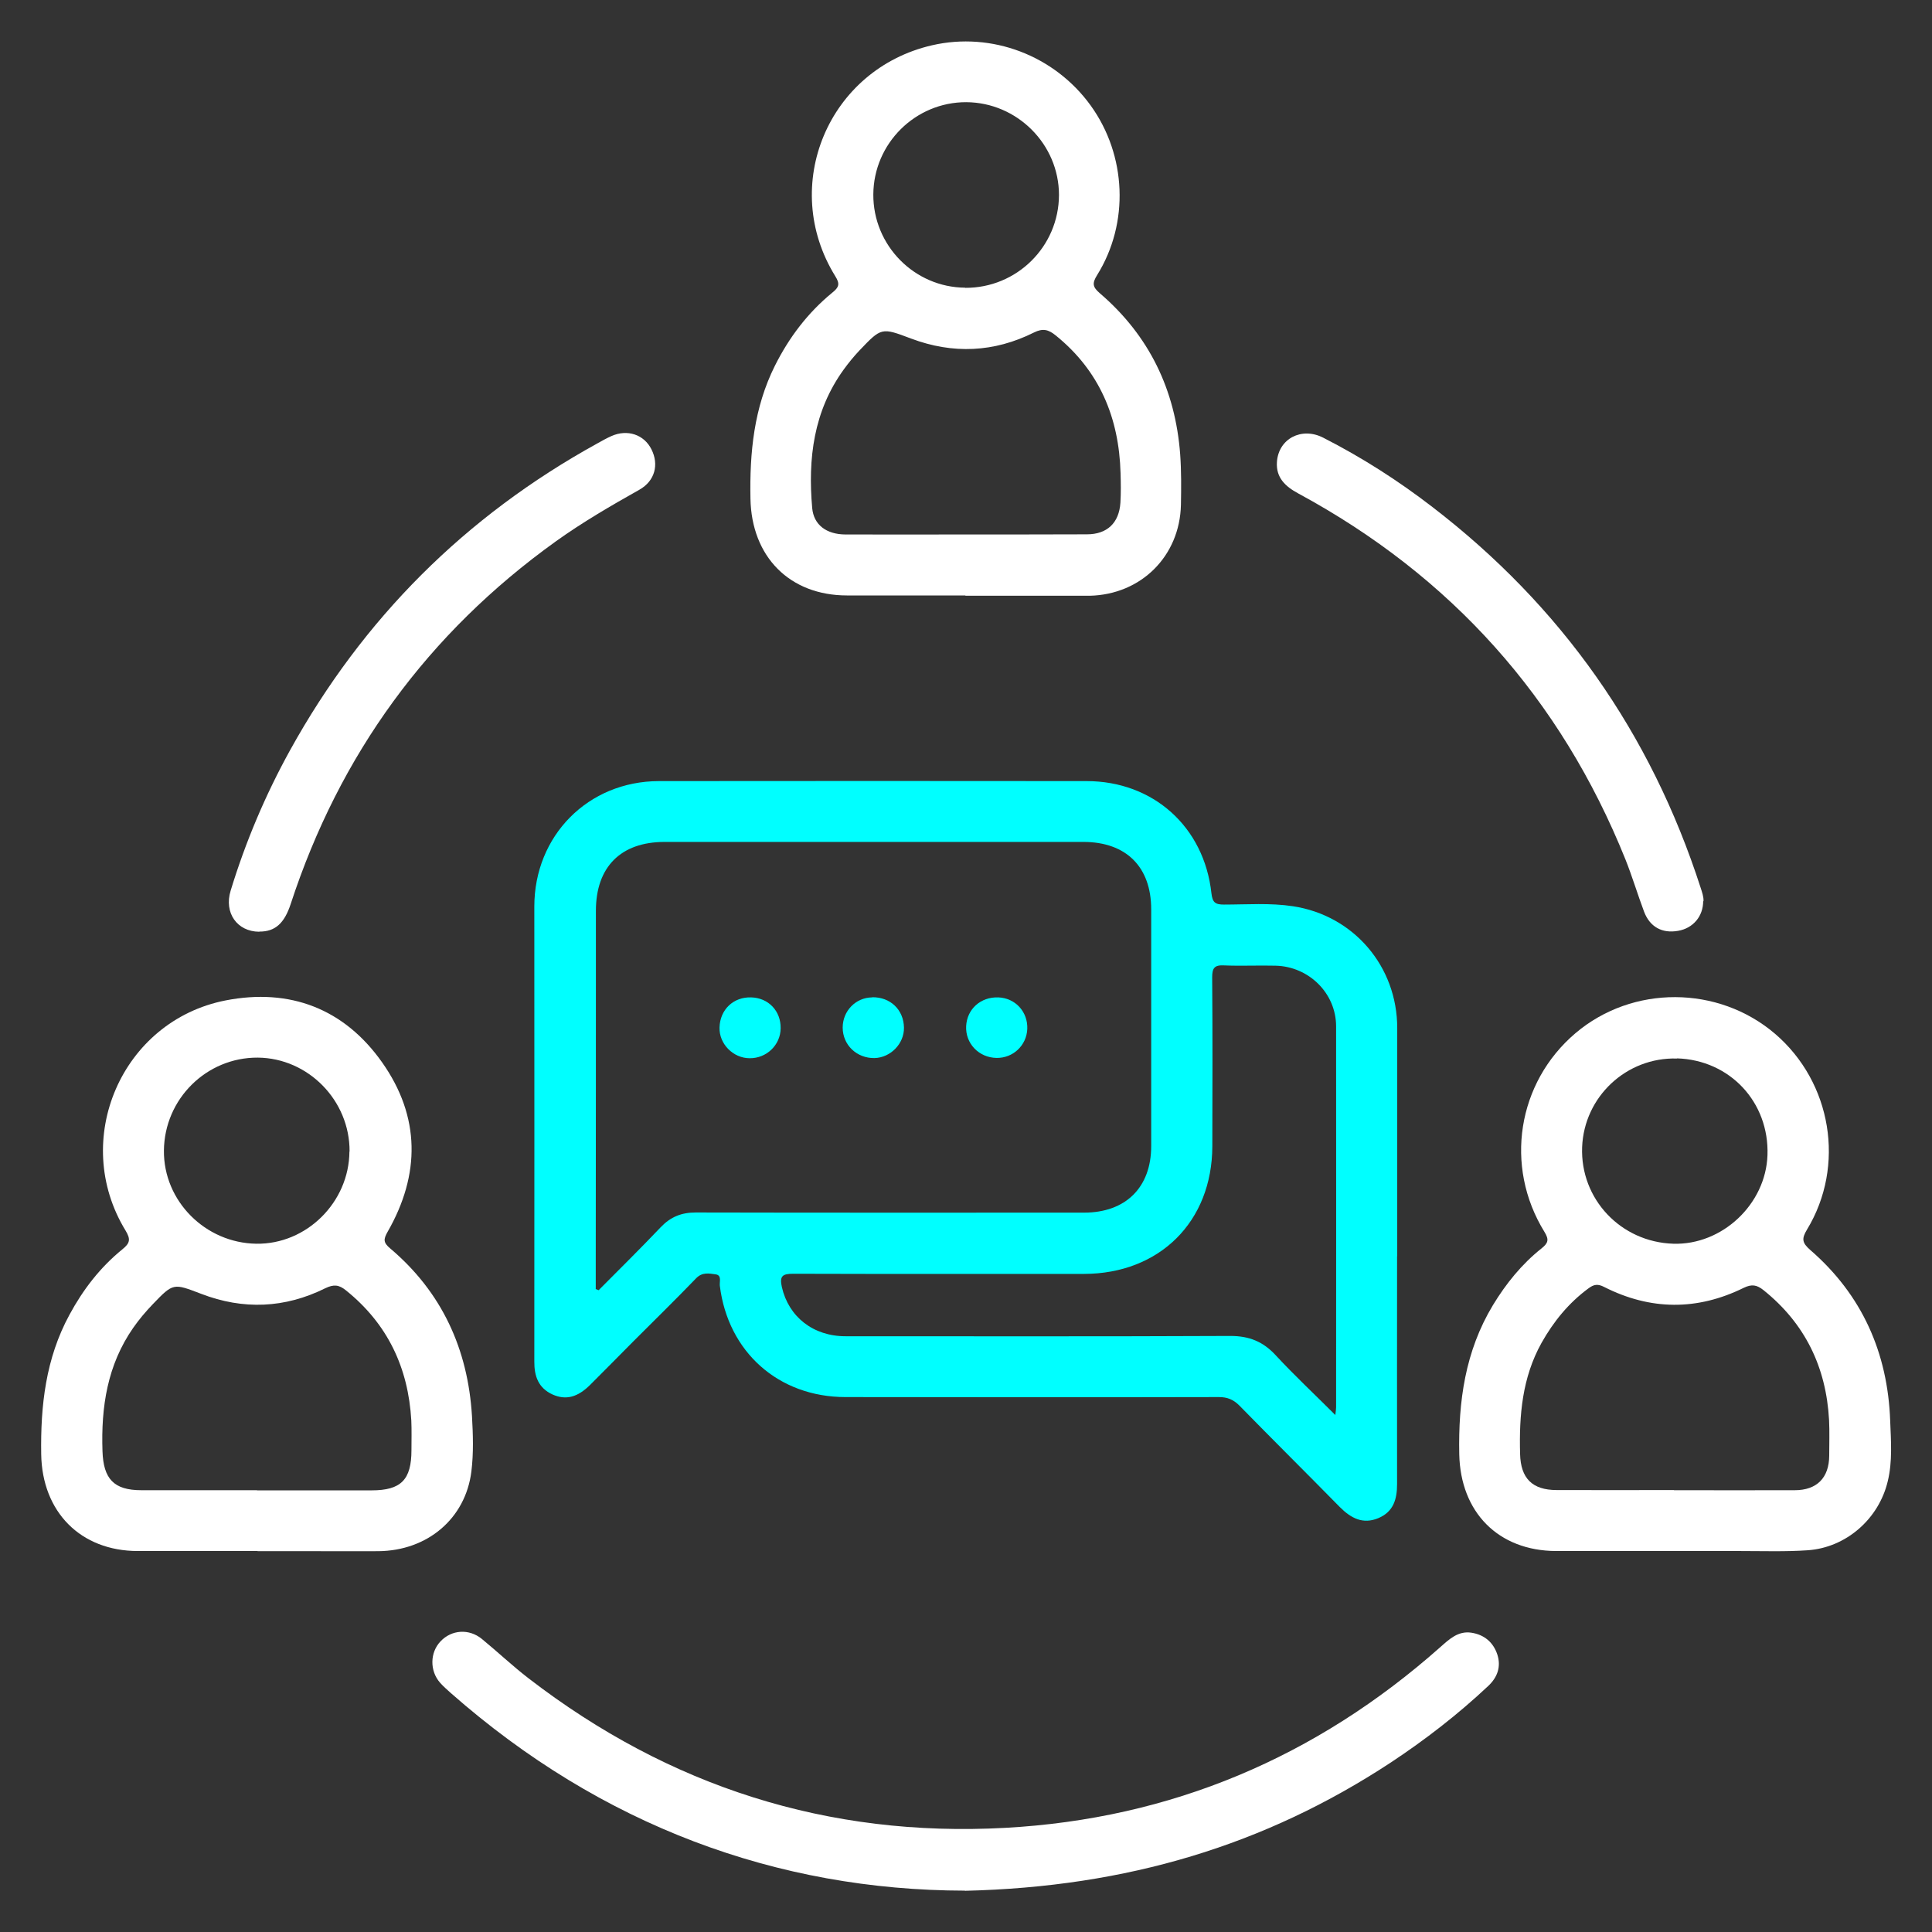
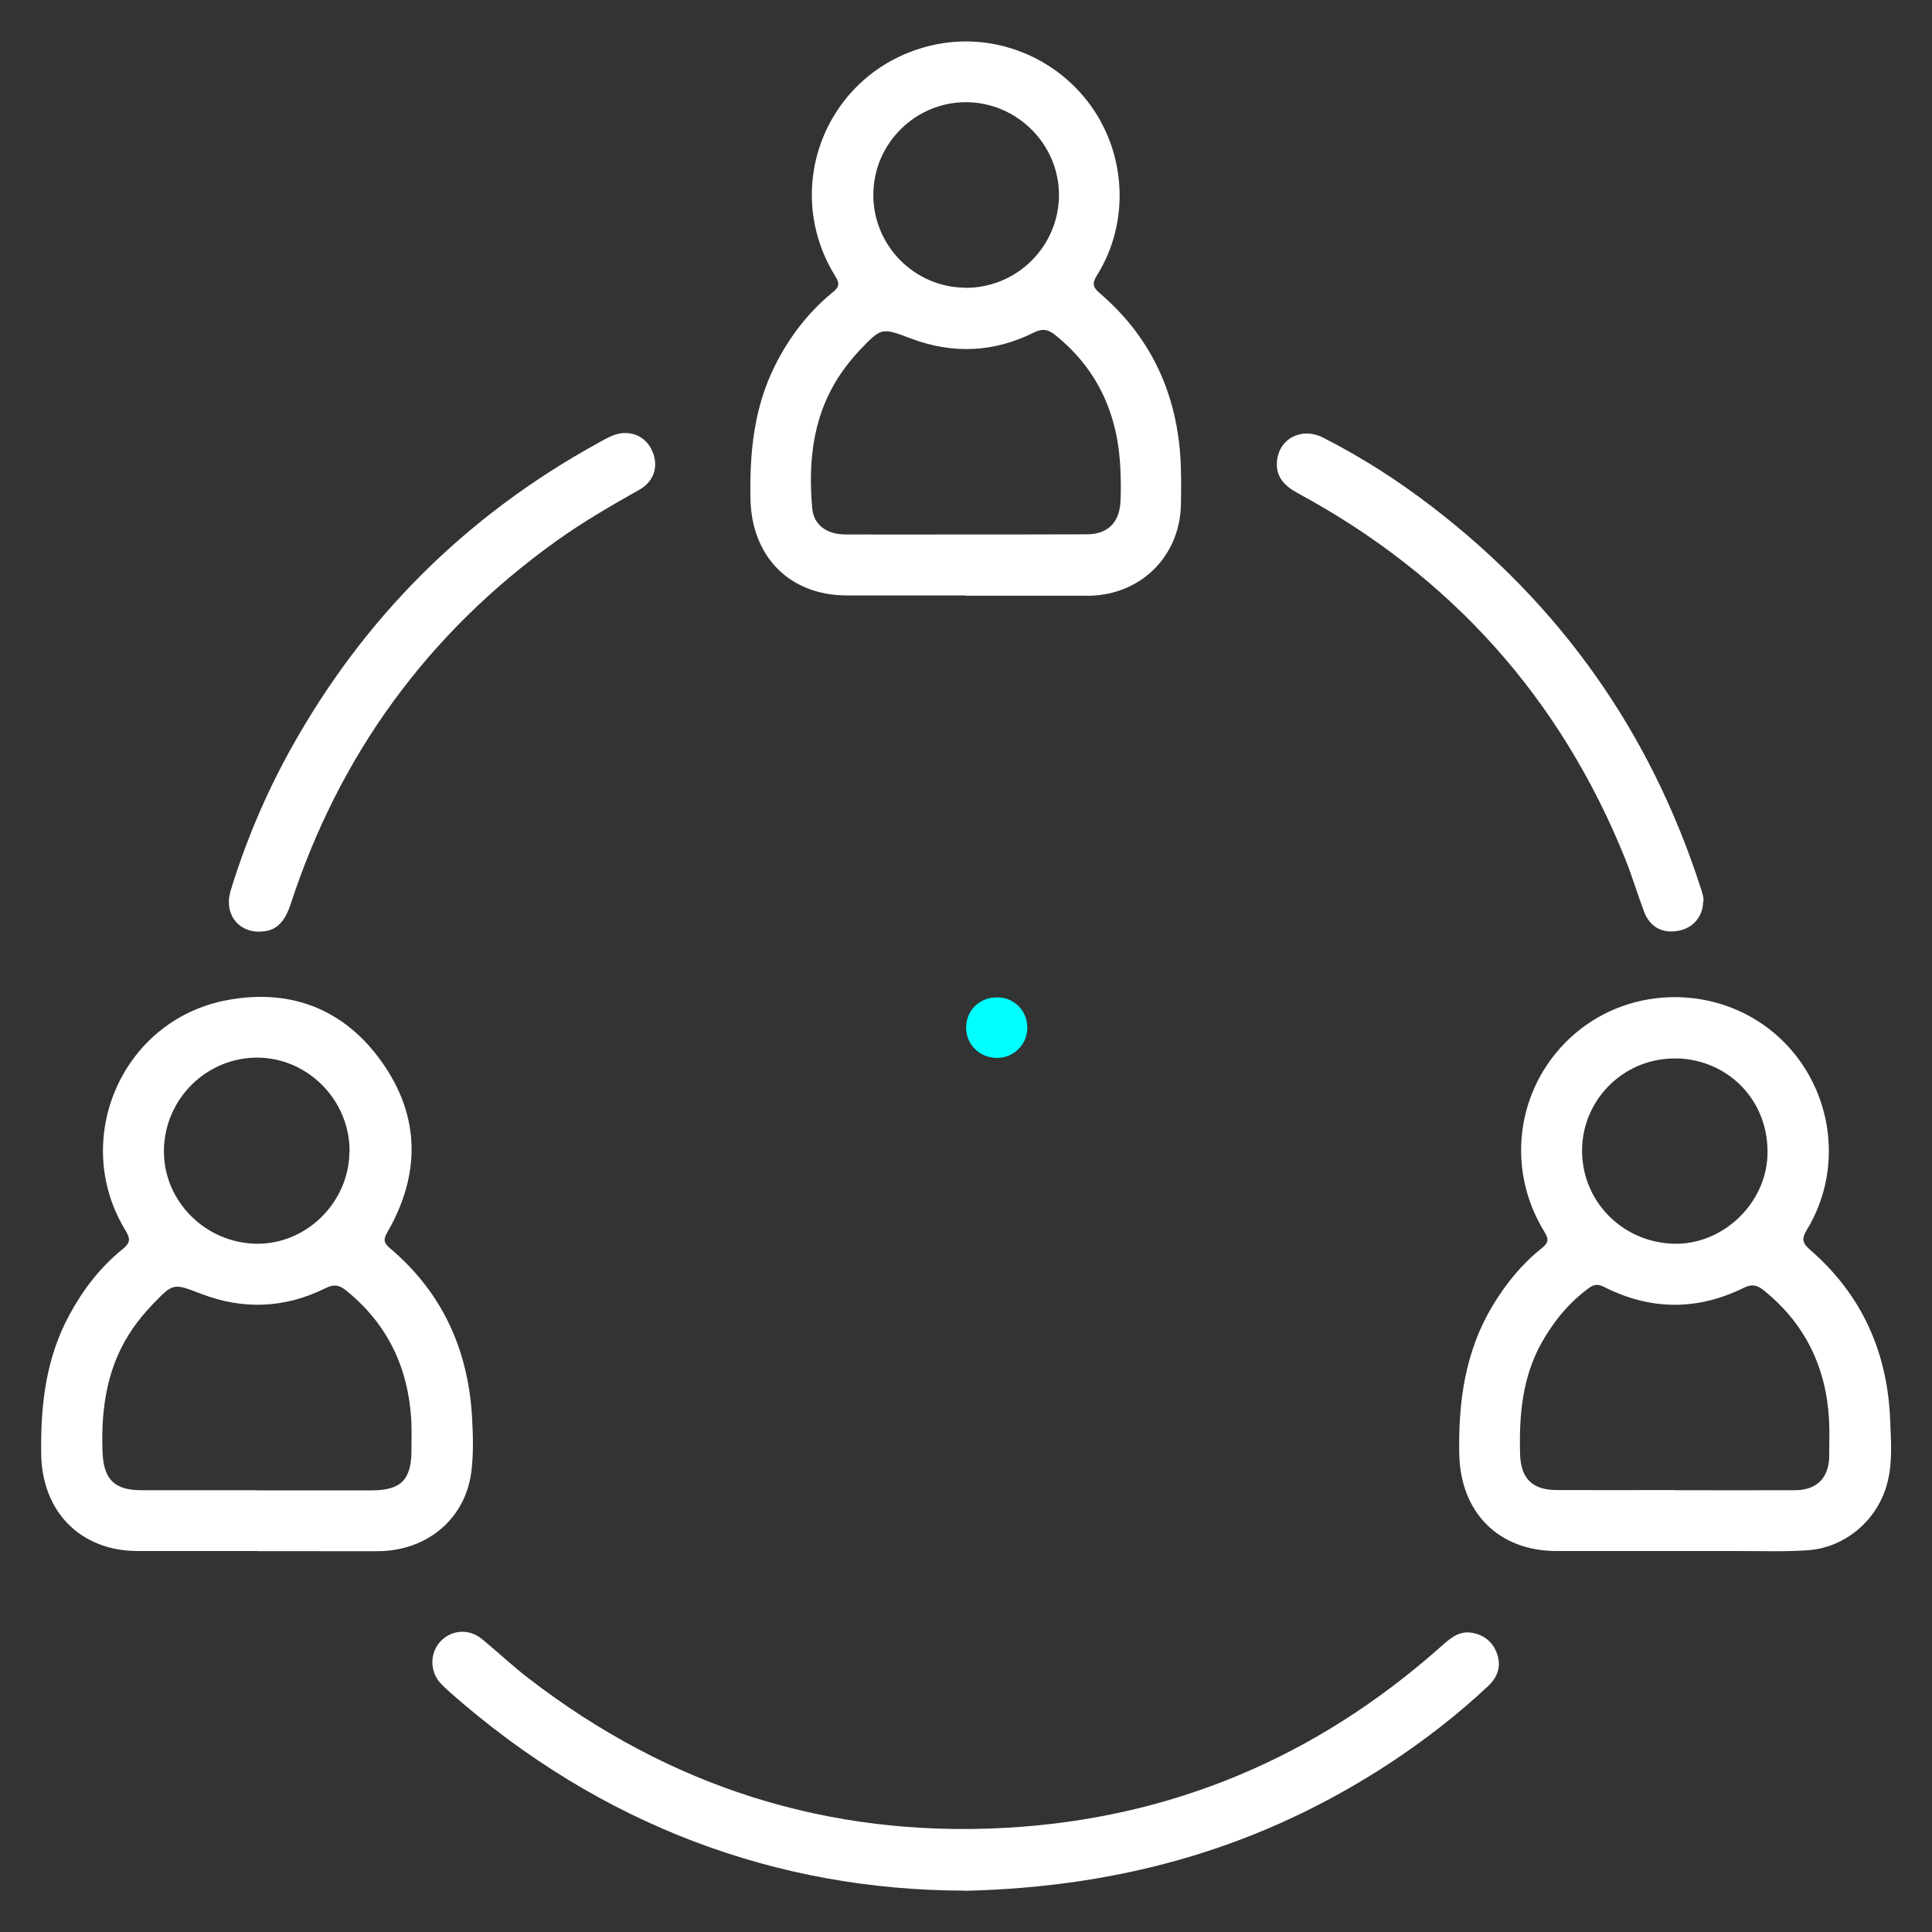
<svg xmlns="http://www.w3.org/2000/svg" id="Layer_1" data-name="Layer 1" viewBox="0 0 128 128">
  <rect x="0" y="0" width="128" height="128" fill="#333333" stroke="none" />
  <defs>
    <style>
      .cls-1 {
        fill: #fff;
      }

      .cls-2 {
        fill: aqua;
      }
    </style>
  </defs>
-   <path class="cls-2" d="m92.56,83.21c0,5.04-.01,10.07,0,15.11,0,1.01-.24,1.84-1.24,2.26-1.03.43-1.82,0-2.55-.73-2.21-2.25-4.45-4.47-6.66-6.73-.4-.4-.8-.56-1.35-.56-8.25.02-16.5.01-24.74,0-4.44,0-7.79-2.99-8.33-7.38-.03-.26.14-.69-.27-.75-.43-.06-.89-.16-1.29.25-1.38,1.43-2.8,2.82-4.2,4.22-.94.94-1.87,1.9-2.82,2.84-.84.84-1.62,1.04-2.5.65-.94-.43-1.22-1.21-1.21-2.2.01-10.04,0-20.09,0-30.13,0-4.69,3.56-8.3,8.25-8.31,9.45-.01,18.89-.01,28.34,0,4.41,0,7.79,3.03,8.27,7.43.07.61.25.75.83.75,1.52,0,3.05-.12,4.57.11,4.02.61,6.91,3.98,6.91,8.07,0,5.04,0,10.07,0,15.11h-.01Zm-53.1,2.19l.2.08c1.38-1.39,2.77-2.76,4.12-4.18.65-.68,1.37-.97,2.31-.97,8.57.02,17.15.01,25.73.01,2.76,0,4.45-1.67,4.45-4.41,0-5.23,0-10.45,0-15.68,0-2.82-1.66-4.46-4.47-4.47-9.26,0-18.51,0-27.77,0-2.9,0-4.55,1.66-4.55,4.56,0,7.7,0,15.41-.01,23.11,0,.65,0,1.29,0,1.94Zm49.01,8.33c.03-.27.05-.38.05-.49,0-8.41.01-16.83,0-25.24,0-2.2-1.81-3.97-4.01-4.02-1.14-.03-2.29.03-3.43-.02-.63-.03-.77.19-.77.79.03,3.73.02,7.46.01,11.19-.01,4.99-3.49,8.45-8.5,8.46-6.43,0-12.85.01-19.28-.01-.71,0-.9.16-.74.88.45,1.97,2.07,3.26,4.22,3.26,8.5,0,16.99.02,25.49-.02,1.25,0,2.17.37,3.01,1.28,1.23,1.33,2.56,2.57,3.95,3.96Z" />
  <path class="cls-1" d="m63.96,39.45c-2.61,0-5.23,0-7.84,0-3.81,0-6.33-2.57-6.4-6.41-.06-3.06.23-6.03,1.62-8.81.94-1.88,2.18-3.51,3.8-4.84.45-.36.52-.58.2-1.09-3.71-6-.46-13.72,6.41-15.3,3.95-.91,8.11.67,10.51,3.99,2.38,3.3,2.57,7.79.43,11.23-.35.56-.3.8.19,1.22,3.26,2.8,4.99,6.39,5.31,10.66.08,1.11.07,2.23.05,3.35-.08,3.4-2.64,5.94-6.04,6.02-.08,0-.16,0-.24,0-2.67,0-5.33,0-8,0,0,0,0,0,0,0Zm.05-4.04h0c2.67,0,5.33,0,8-.01,1.34,0,2.13-.75,2.22-2.09.04-.65.03-1.31.01-1.96-.1-3.67-1.39-6.78-4.3-9.13-.47-.38-.84-.49-1.44-.19-2.64,1.32-5.37,1.44-8.14.4-1.96-.74-1.96-.74-3.42.79-.37.39-.72.82-1.04,1.26-2,2.76-2.38,5.9-2.09,9.18.1,1.12.95,1.74,2.19,1.75,2.67.01,5.33,0,8,0Zm-.07-16.34c3.43.02,6.21-2.74,6.22-6.15,0-3.36-2.77-6.13-6.14-6.15-3.37-.01-6.14,2.73-6.16,6.11-.02,3.38,2.72,6.16,6.09,6.18Z" />
  <path class="cls-1" d="m110.93,102.76c-2.61,0-5.23,0-7.84,0-3.84-.02-6.33-2.58-6.41-6.41-.07-3.5.39-6.83,2.23-9.88.87-1.43,1.91-2.72,3.22-3.76.45-.36.51-.58.19-1.1-2.68-4.35-1.79-9.89,2.06-13.16,3.77-3.2,9.45-3.18,13.22.04,3.76,3.22,4.68,8.75,2.12,12.97-.36.6-.34.87.21,1.35,3.44,2.98,5.14,6.82,5.3,11.33.05,1.33.16,2.67-.16,3.99-.59,2.5-2.76,4.41-5.32,4.58-1.46.1-2.94.05-4.41.05-1.47,0-2.94,0-4.41,0Zm-.02-4.03h0c2.67,0,5.34.01,8,0,1.46,0,2.27-.82,2.28-2.28,0-.79.03-1.58-.01-2.37-.19-3.5-1.59-6.4-4.35-8.61-.43-.34-.76-.41-1.3-.15-3.08,1.52-6.19,1.5-9.26-.06-.41-.21-.67-.17-1.02.09-1.32.97-2.32,2.2-3.12,3.62-1.28,2.3-1.49,4.8-1.42,7.36.04,1.61.8,2.39,2.43,2.39,2.59.01,5.17,0,7.76,0Zm.2-28.6c-3.35-.1-6.16,2.53-6.29,5.87-.13,3.44,2.56,6.29,6.04,6.4,3.24.1,6.13-2.62,6.24-5.87.12-3.51-2.49-6.3-5.99-6.41Z" />
  <path class="cls-1" d="m17.06,102.76c-2.64,0-5.28,0-7.92,0-3.81,0-6.35-2.6-6.41-6.41-.05-3.23.3-6.35,1.87-9.24.9-1.67,2.04-3.15,3.52-4.35.49-.4.55-.65.2-1.23-3.67-6-.27-13.9,6.63-15.25,4.26-.83,7.86.55,10.37,4.11,2.53,3.59,2.54,7.42.36,11.22-.29.51-.28.72.17,1.1,3.43,2.9,5.15,6.67,5.42,11.11.07,1.22.11,2.46-.04,3.67-.39,3.13-2.92,5.25-6.16,5.28-1.33.01-2.67,0-4,0-1.33,0-2.67,0-4,0Zm-.04-4.02c2.53,0,5.06,0,7.6,0,1.95,0,2.64-.7,2.64-2.67,0-.65.02-1.31-.01-1.96-.2-3.5-1.57-6.4-4.33-8.62-.47-.38-.81-.41-1.37-.14-2.68,1.33-5.44,1.44-8.22.37-1.84-.7-1.84-.74-3.21.69-.47.49-.91,1.01-1.3,1.57-1.71,2.46-2.13,5.24-2.03,8.16.06,1.84.75,2.59,2.57,2.59,2.56,0,5.12,0,7.68,0Zm6.14-22.45c.02-3.38-2.74-6.19-6.08-6.22-3.4-.02-6.19,2.74-6.22,6.16-.03,3.34,2.74,6.12,6.12,6.17,3.33.05,6.15-2.75,6.17-6.11Z" />
  <path class="cls-1" d="m63.93,125.26c-12.44-.02-24.09-4.31-34.06-13.09-.24-.22-.49-.43-.71-.68-.7-.79-.68-2.01.03-2.75.73-.77,1.88-.85,2.73-.16,1.05.86,2.04,1.8,3.12,2.63,9.3,7.16,19.83,10.53,31.55,9.89,10.98-.6,20.6-4.67,28.83-11.97.6-.53,1.18-1.09,2.06-.96.85.13,1.45.63,1.72,1.44.26.8.02,1.5-.59,2.08-2.01,1.89-4.18,3.57-6.48,5.09-8.31,5.46-17.45,8.24-28.21,8.49Z" />
  <path class="cls-1" d="m17.17,61.73c-1.46-.01-2.34-1.25-1.89-2.72.99-3.24,2.3-6.34,3.94-9.31,4.83-8.73,11.61-15.5,20.35-20.32.31-.17.62-.35.94-.49,1.06-.47,2.16-.1,2.65.88.51,1.01.23,2.09-.79,2.67-1.9,1.07-3.78,2.16-5.55,3.43-8.48,6.09-14.32,14.11-17.56,24.02-.42,1.28-1.03,1.84-2.08,1.83Z" />
  <path class="cls-1" d="m112.84,59.7c0,1.01-.67,1.8-1.66,1.97-1.06.19-1.88-.26-2.26-1.28-.43-1.15-.78-2.32-1.23-3.45-4.3-10.69-11.55-18.77-21.68-24.25-.85-.46-1.48-1.04-1.41-2.08.1-1.54,1.63-2.35,3.07-1.61,2.55,1.3,4.96,2.84,7.23,4.59,8.54,6.56,14.46,14.97,17.77,25.22.1.31.21.62.19.9Z" />
-   <path class="cls-2" d="m51.72,68.13c-.01,1.1-.93,1.99-2.05,1.98-1.1,0-2.03-.95-2-2.03.03-1.19.92-2.04,2.1-2,1.14.03,1.97.9,1.95,2.05Z" />
  <path class="cls-2" d="m66.14,66.08c1.13.04,1.97.96,1.92,2.1-.05,1.09-.95,1.93-2.04,1.91-1.17-.02-2.07-.96-2.01-2.11.06-1.13.96-1.94,2.13-1.9Z" />
-   <path class="cls-2" d="m57.78,66.07c1.21-.02,2.09.83,2.11,2.01.02,1.06-.88,1.99-1.95,2.02-1.18.02-2.11-.87-2.11-2.02,0-1.1.86-1.99,1.95-2Z" />
</svg>